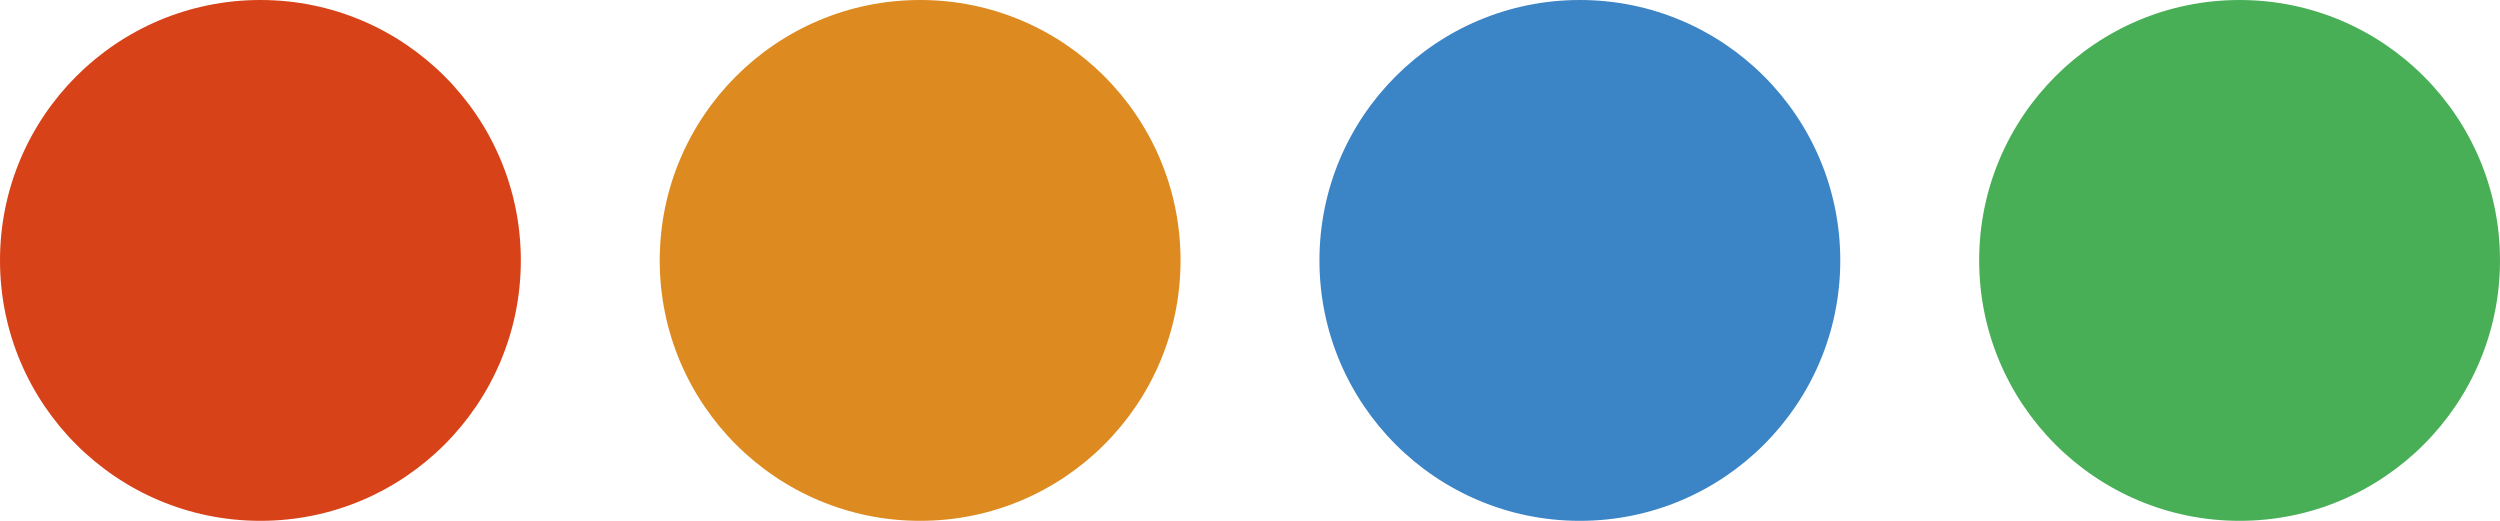
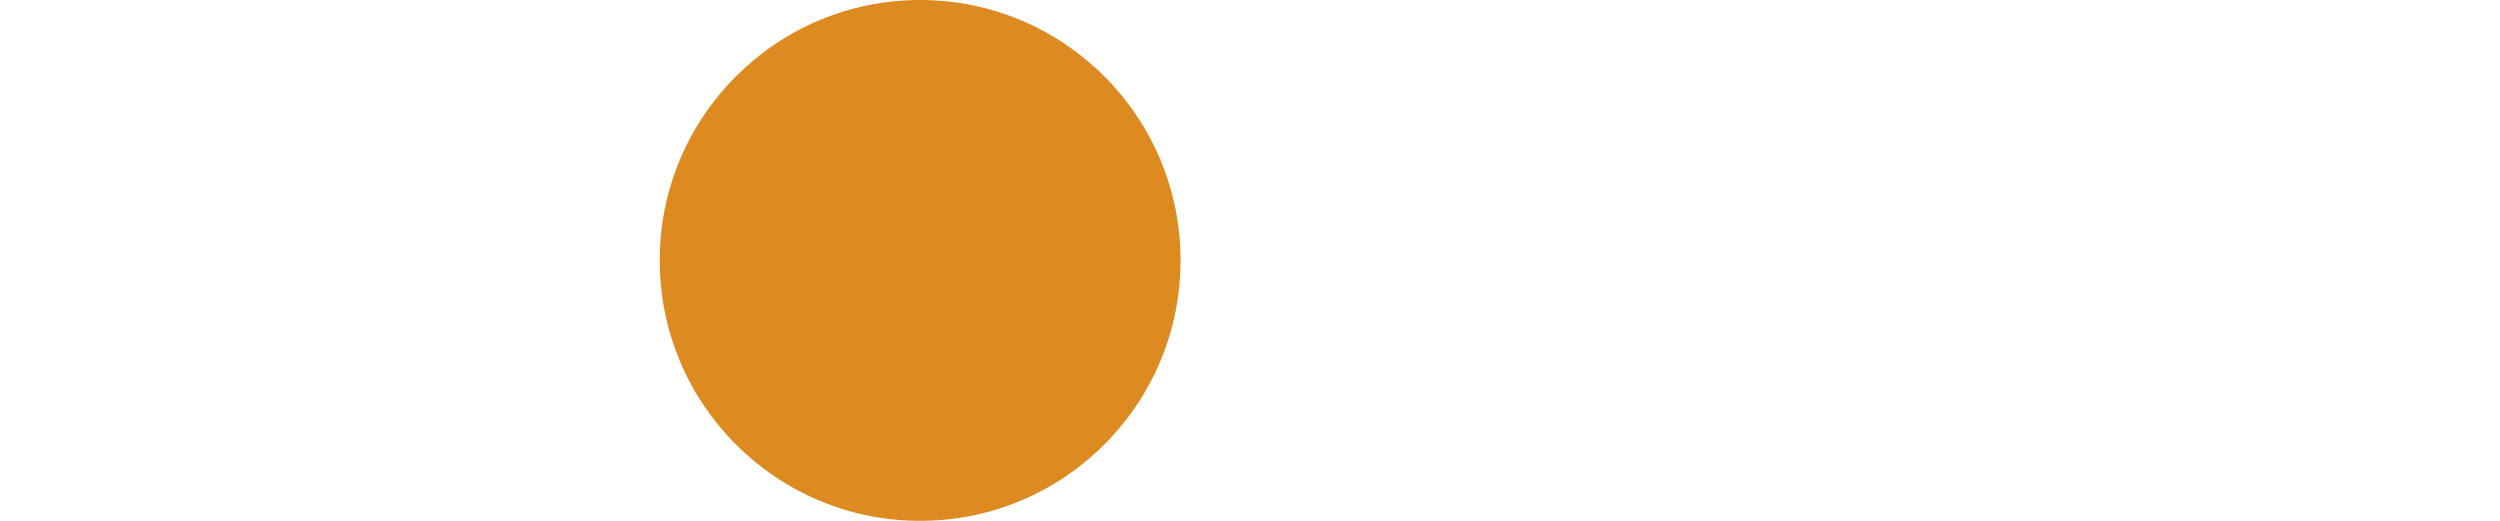
<svg xmlns="http://www.w3.org/2000/svg" width="72" height="15" viewBox="0 0 72 15">
  <g id="Group_63" data-name="Group 63" transform="translate(-138 -3884)">
-     <circle id="Ellipse_71" data-name="Ellipse 71" cx="7.5" cy="7.5" r="7.5" transform="translate(138 3884)" fill="#d84218" />
    <circle id="Ellipse_72" data-name="Ellipse 72" cx="7.5" cy="7.5" r="7.5" transform="translate(157 3884)" fill="#dd8b21" />
-     <circle id="Ellipse_73" data-name="Ellipse 73" cx="7.5" cy="7.5" r="7.5" transform="translate(176 3884)" fill="#3b84c6" />
-     <circle id="Ellipse_74" data-name="Ellipse 74" cx="7.5" cy="7.5" r="7.5" transform="translate(195 3884)" fill="#49af57" />
  </g>
</svg>